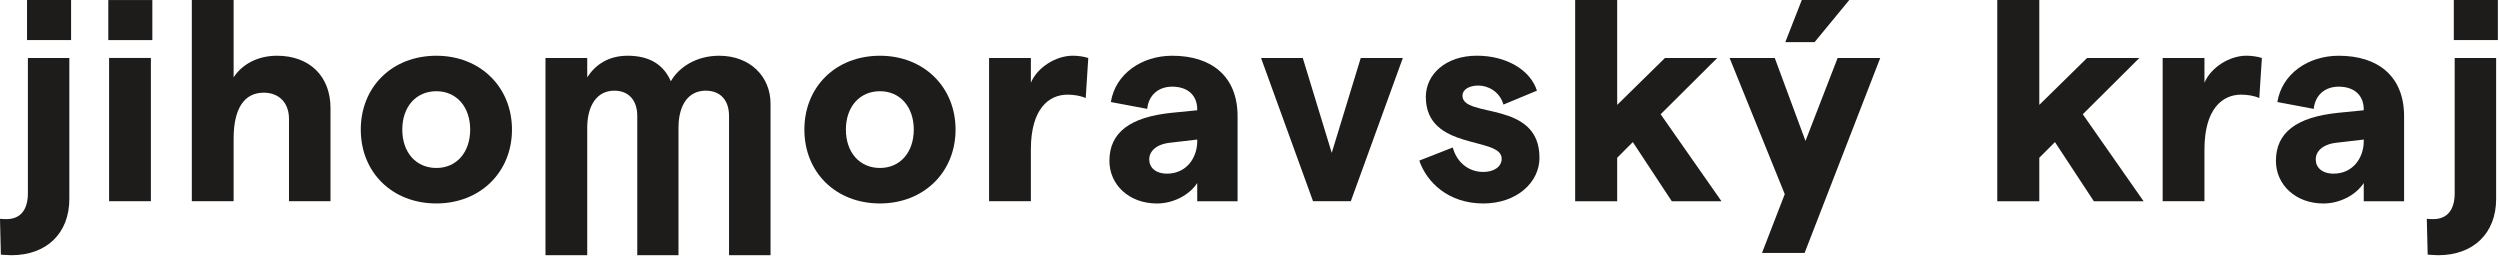
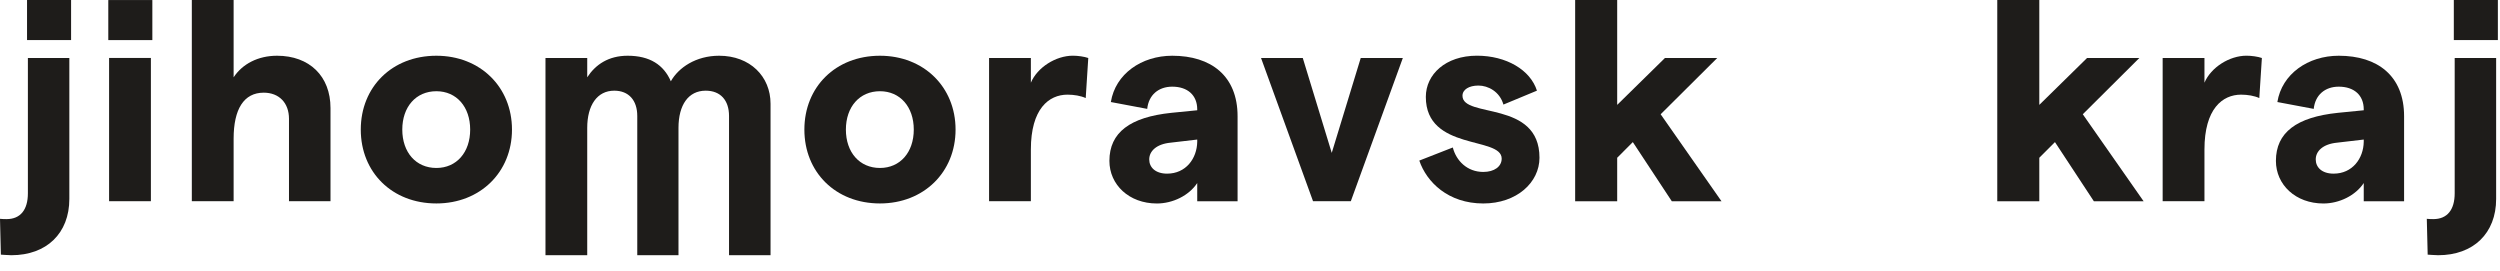
<svg xmlns="http://www.w3.org/2000/svg" width="129" height="14" viewBox="0 0 129 14" version="1.1" xml:space="preserve" style="fill-rule:evenodd;clip-rule:evenodd;stroke-linejoin:round;stroke-miterlimit:1.414;">
  <g>
    <path d="M3.668,2.068l-2.273,0l0,-2.067l2.273,0l0,2.067Zm-3.623,11.071l-0.045,-1.848c0.191,0.015 0.191,0.015 0.338,0.015c0.718,0 1.101,-0.482 1.101,-1.334l0,-6.98l2.139,0l0,7.272c0,1.774 -1.173,2.905 -2.992,2.905c-0.146,0 -0.541,-0.03 -0.541,-0.03" style="fill:#1e1c1a;fill-rule:nonzero;" />
    <path d="M5.629,10.382l2.157,0l0,-7.392l-2.157,0l0,7.392Zm-0.041,-8.313l2.273,0l0,-2.067l-2.273,0l0,2.067Z" style="fill:#1e1c1a;fill-rule:nonzero;" />
    <path d="M9.898,0.001l2.157,0l0,3.988c0.452,-0.688 1.26,-1.113 2.241,-1.113c1.672,0 2.758,1.056 2.758,2.698l0,4.808l-2.142,0l0,-4.251c0,-0.823 -0.512,-1.349 -1.304,-1.349c-1.026,0 -1.553,0.849 -1.553,2.375l0,3.225l-2.157,0l0,-10.381Z" style="fill:#1e1c1a;fill-rule:nonzero;" />
    <path d="M24.261,6.687c0,-1.172 -0.703,-1.98 -1.744,-1.98c-1.056,0 -1.759,0.808 -1.759,1.98c0,1.173 0.703,1.98 1.759,1.98c1.041,0 1.744,-0.807 1.744,-1.98m-5.645,0c0,-2.199 1.612,-3.811 3.901,-3.811c2.259,0 3.901,1.612 3.901,3.811c0,2.199 -1.642,3.811 -3.901,3.811c-2.289,0 -3.901,-1.612 -3.901,-3.811" style="fill:#1e1c1a;fill-rule:nonzero;" />
    <path d="M28.147,2.992l2.154,0l0,0.997c0.428,-0.659 1.101,-1.113 2.085,-1.113c1.143,0 1.861,0.469 2.229,1.319c0.395,-0.703 1.289,-1.319 2.492,-1.319c1.597,0 2.653,1.071 2.653,2.476l0,7.817l-2.142,0l0,-7.185c0,-0.808 -0.44,-1.305 -1.203,-1.305c-0.894,0 -1.405,0.734 -1.405,1.921l0,6.569l-2.127,0l0,-7.185c0,-0.808 -0.44,-1.305 -1.188,-1.305c-0.88,0 -1.394,0.748 -1.394,1.921l0,6.569l-2.154,0l0,-10.177Z" style="fill:#1e1c1a;fill-rule:nonzero;" />
    <path d="M47.151,6.687c0,-1.172 -0.704,-1.98 -1.745,-1.98c-1.055,0 -1.758,0.808 -1.758,1.98c0,1.173 0.703,1.98 1.758,1.98c1.041,0 1.745,-0.807 1.745,-1.98m-5.645,0c0,-2.199 1.612,-3.811 3.9,-3.811c2.259,0 3.901,1.612 3.901,3.811c0,2.199 -1.642,3.811 -3.901,3.811c-2.288,0 -3.9,-1.612 -3.9,-3.811" style="fill:#1e1c1a;fill-rule:nonzero;" />
    <path d="M55.084,4.884c-0.967,0 -1.891,0.733 -1.891,2.83l0,2.668l-2.157,0l0,-7.389l2.157,0l0,1.274c0.335,-0.792 1.289,-1.393 2.168,-1.393c0.249,0 0.587,0.045 0.794,0.119l-0.132,2.067c-0.251,-0.116 -0.602,-0.176 -0.939,-0.176" style="fill:#1e1c1a;fill-rule:nonzero;" />
    <path d="M61.777,7.317l0,-0.015l0,-0.041l0,-0.06l-1.378,0.161c-0.734,0.073 -1.099,0.44 -1.099,0.865c0,0.409 0.32,0.733 0.922,0.733c0.969,0 1.54,-0.778 1.555,-1.643m2.082,-1.318l0,4.385l-2.082,0l0,-0.94c-0.424,0.646 -1.262,1.056 -2.082,1.056c-1.436,0 -2.45,-0.969 -2.45,-2.199c0,-1.468 1.072,-2.258 3.198,-2.479l1.334,-0.132l0,-0.045c0,-0.733 -0.499,-1.173 -1.289,-1.173c-0.706,0 -1.217,0.425 -1.292,1.146l-1.876,-0.353c0.233,-1.45 1.583,-2.389 3.168,-2.389c2.007,0 3.371,1.041 3.371,3.123" style="fill:#1e1c1a;fill-rule:nonzero;" />
    <path d="M65.069,2.992l2.154,0l1.495,4.897l1.496,-4.897l2.172,0l-2.683,7.389l-1.951,0l-2.683,-7.389Z" style="fill:#1e1c1a;fill-rule:nonzero;" />
    <path d="M73.236,8.286l1.729,-0.676c0.177,0.691 0.748,1.262 1.571,1.262c0.571,0 0.951,-0.278 0.951,-0.688c0,-1.161 -3.914,-0.383 -3.914,-3.183c0,-1.158 1.012,-2.127 2.639,-2.127c1.511,0 2.755,0.733 3.094,1.804l-1.729,0.718c-0.192,-0.673 -0.793,-0.981 -1.29,-0.981c-0.485,0 -0.823,0.206 -0.823,0.526c0,1.176 3.973,0.207 3.973,3.198c0,1.275 -1.172,2.36 -2.901,2.36c-1.804,0 -2.92,-1.097 -3.3,-2.213" style="fill:#1e1c1a;fill-rule:nonzero;" />
    <path d="M84.254,7.332l-0.807,0.808l0,2.244l-2.169,0l0,-10.384l2.169,0l0,5.412l2.465,-2.42l2.698,0l-2.92,2.904l3.139,4.488l-2.564,0l-2.011,-3.052Z" style="fill:#1e1c1a;fill-rule:nonzero;" />
-     <path d="M93.633,2.173l-1.511,0l0.85,-2.172l2.45,0l-1.789,2.172Zm3.387,0.819l-3.902,10.058l-2.198,0l1.173,-3.033l-2.846,-7.025l2.331,0l1.585,4.281l1.658,-4.281l2.199,0Z" style="fill:#1e1c1a;fill-rule:nonzero;" />
    <path d="M106.036,7.332l-0.808,0.808l0,2.244l-2.169,0l0,-10.384l2.169,0l0,5.412l2.465,-2.42l2.698,0l-2.919,2.904l3.138,4.488l-2.567,0l-2.007,-3.052Z" style="fill:#1e1c1a;fill-rule:nonzero;" />
    <path d="M115.641,4.884c-0.966,0 -1.891,0.733 -1.891,2.83l0,2.668l-2.157,0l0,-7.389l2.157,0l0,1.274c0.336,-0.792 1.29,-1.393 2.169,-1.393c0.249,0 0.586,0.045 0.794,0.119l-0.133,2.067c-0.251,-0.116 -0.601,-0.176 -0.939,-0.176" style="fill:#1e1c1a;fill-rule:nonzero;" />
    <path d="M121.969,7.317l0,-0.015l0,-0.041l0,-0.06l-1.379,0.161c-0.733,0.073 -1.098,0.44 -1.098,0.865c0,0.409 0.32,0.733 0.921,0.733c0.97,0 1.541,-0.778 1.556,-1.643m2.082,-1.318l0,4.385l-2.082,0l0,-0.94c-0.424,0.646 -1.262,1.056 -2.082,1.056c-1.436,0 -2.45,-0.969 -2.45,-2.199c0,-1.468 1.071,-2.258 3.198,-2.479l1.334,-0.132l0,-0.045c0,-0.733 -0.499,-1.173 -1.289,-1.173c-0.706,0 -1.217,0.425 -1.292,1.146l-1.876,-0.353c0.233,-1.45 1.583,-2.389 3.168,-2.389c2.007,0 3.371,1.041 3.371,3.123" style="fill:#1e1c1a;fill-rule:nonzero;" />
    <path d="M128.89,2.068l-2.273,0l0,-2.067l2.273,0l0,2.067Zm-3.622,11.071l-0.045,-1.848c0.191,0.015 0.191,0.015 0.338,0.015c0.718,0 1.101,-0.482 1.101,-1.334l0,-6.98l2.139,0l0,7.272c0,1.774 -1.173,2.905 -2.992,2.905c-0.146,0 -0.541,-0.03 -0.541,-0.03" style="fill:#1e1c1a;fill-rule:nonzero;" />
  </g>
</svg>